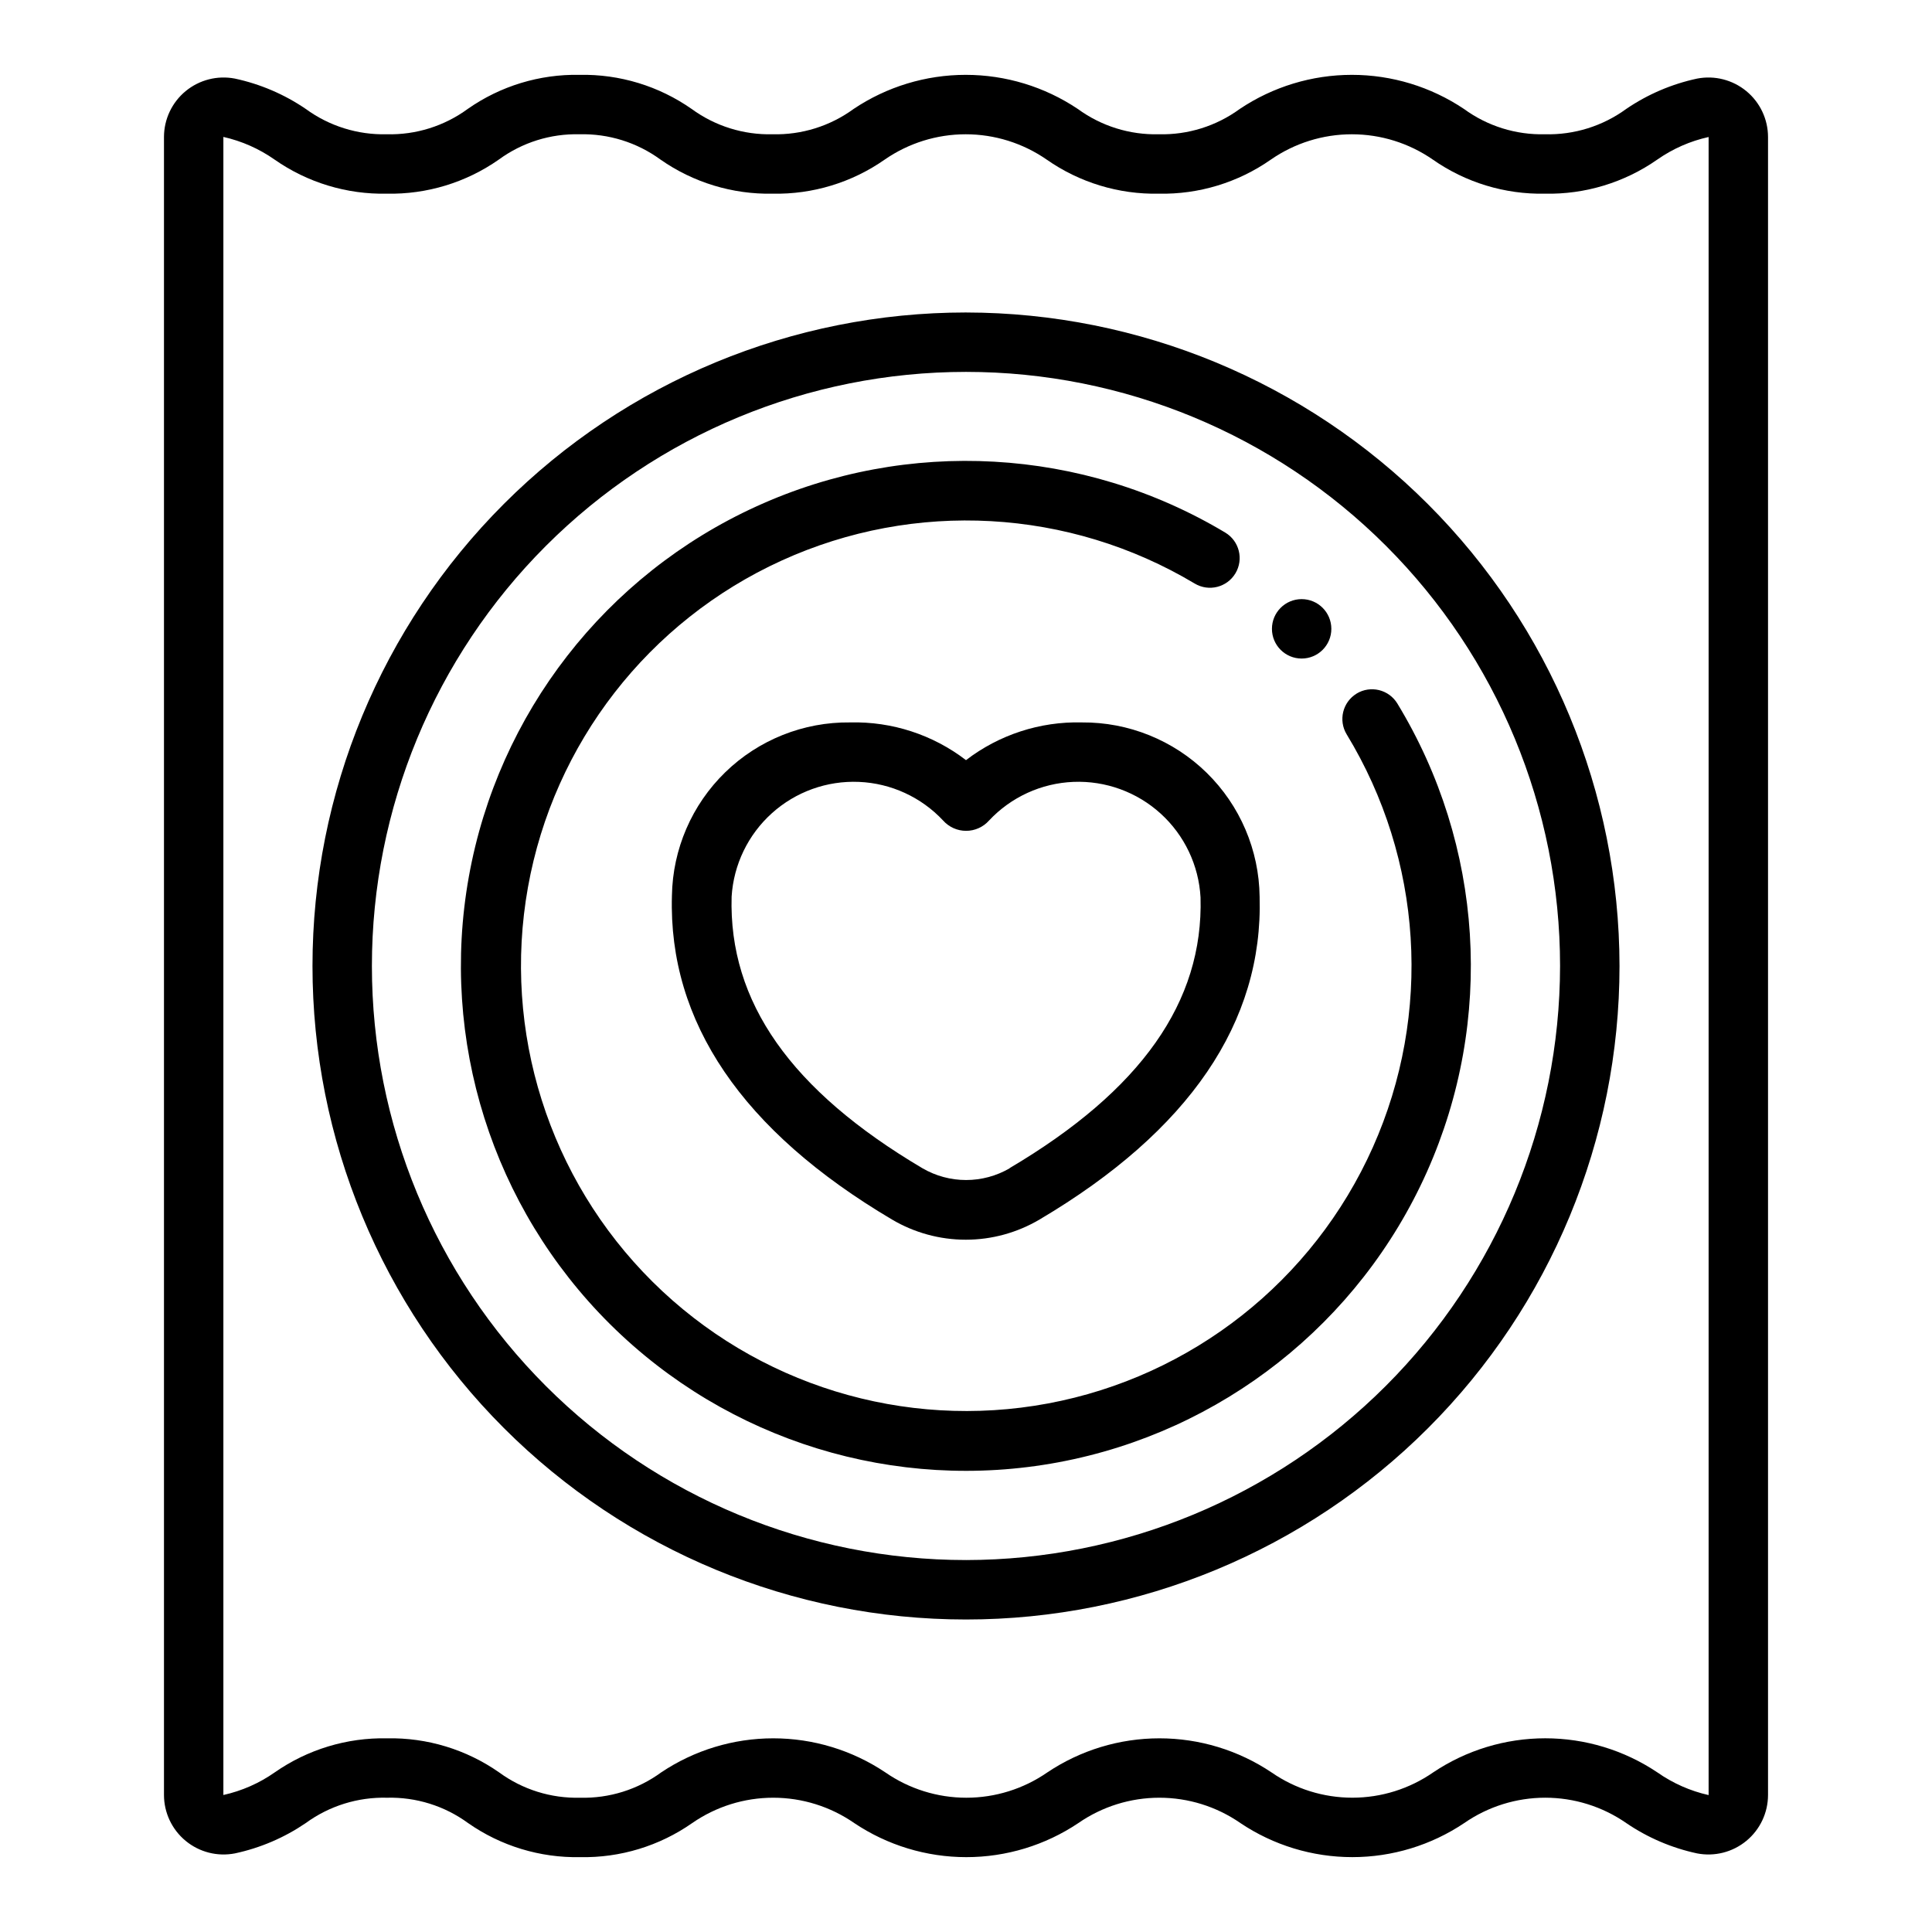
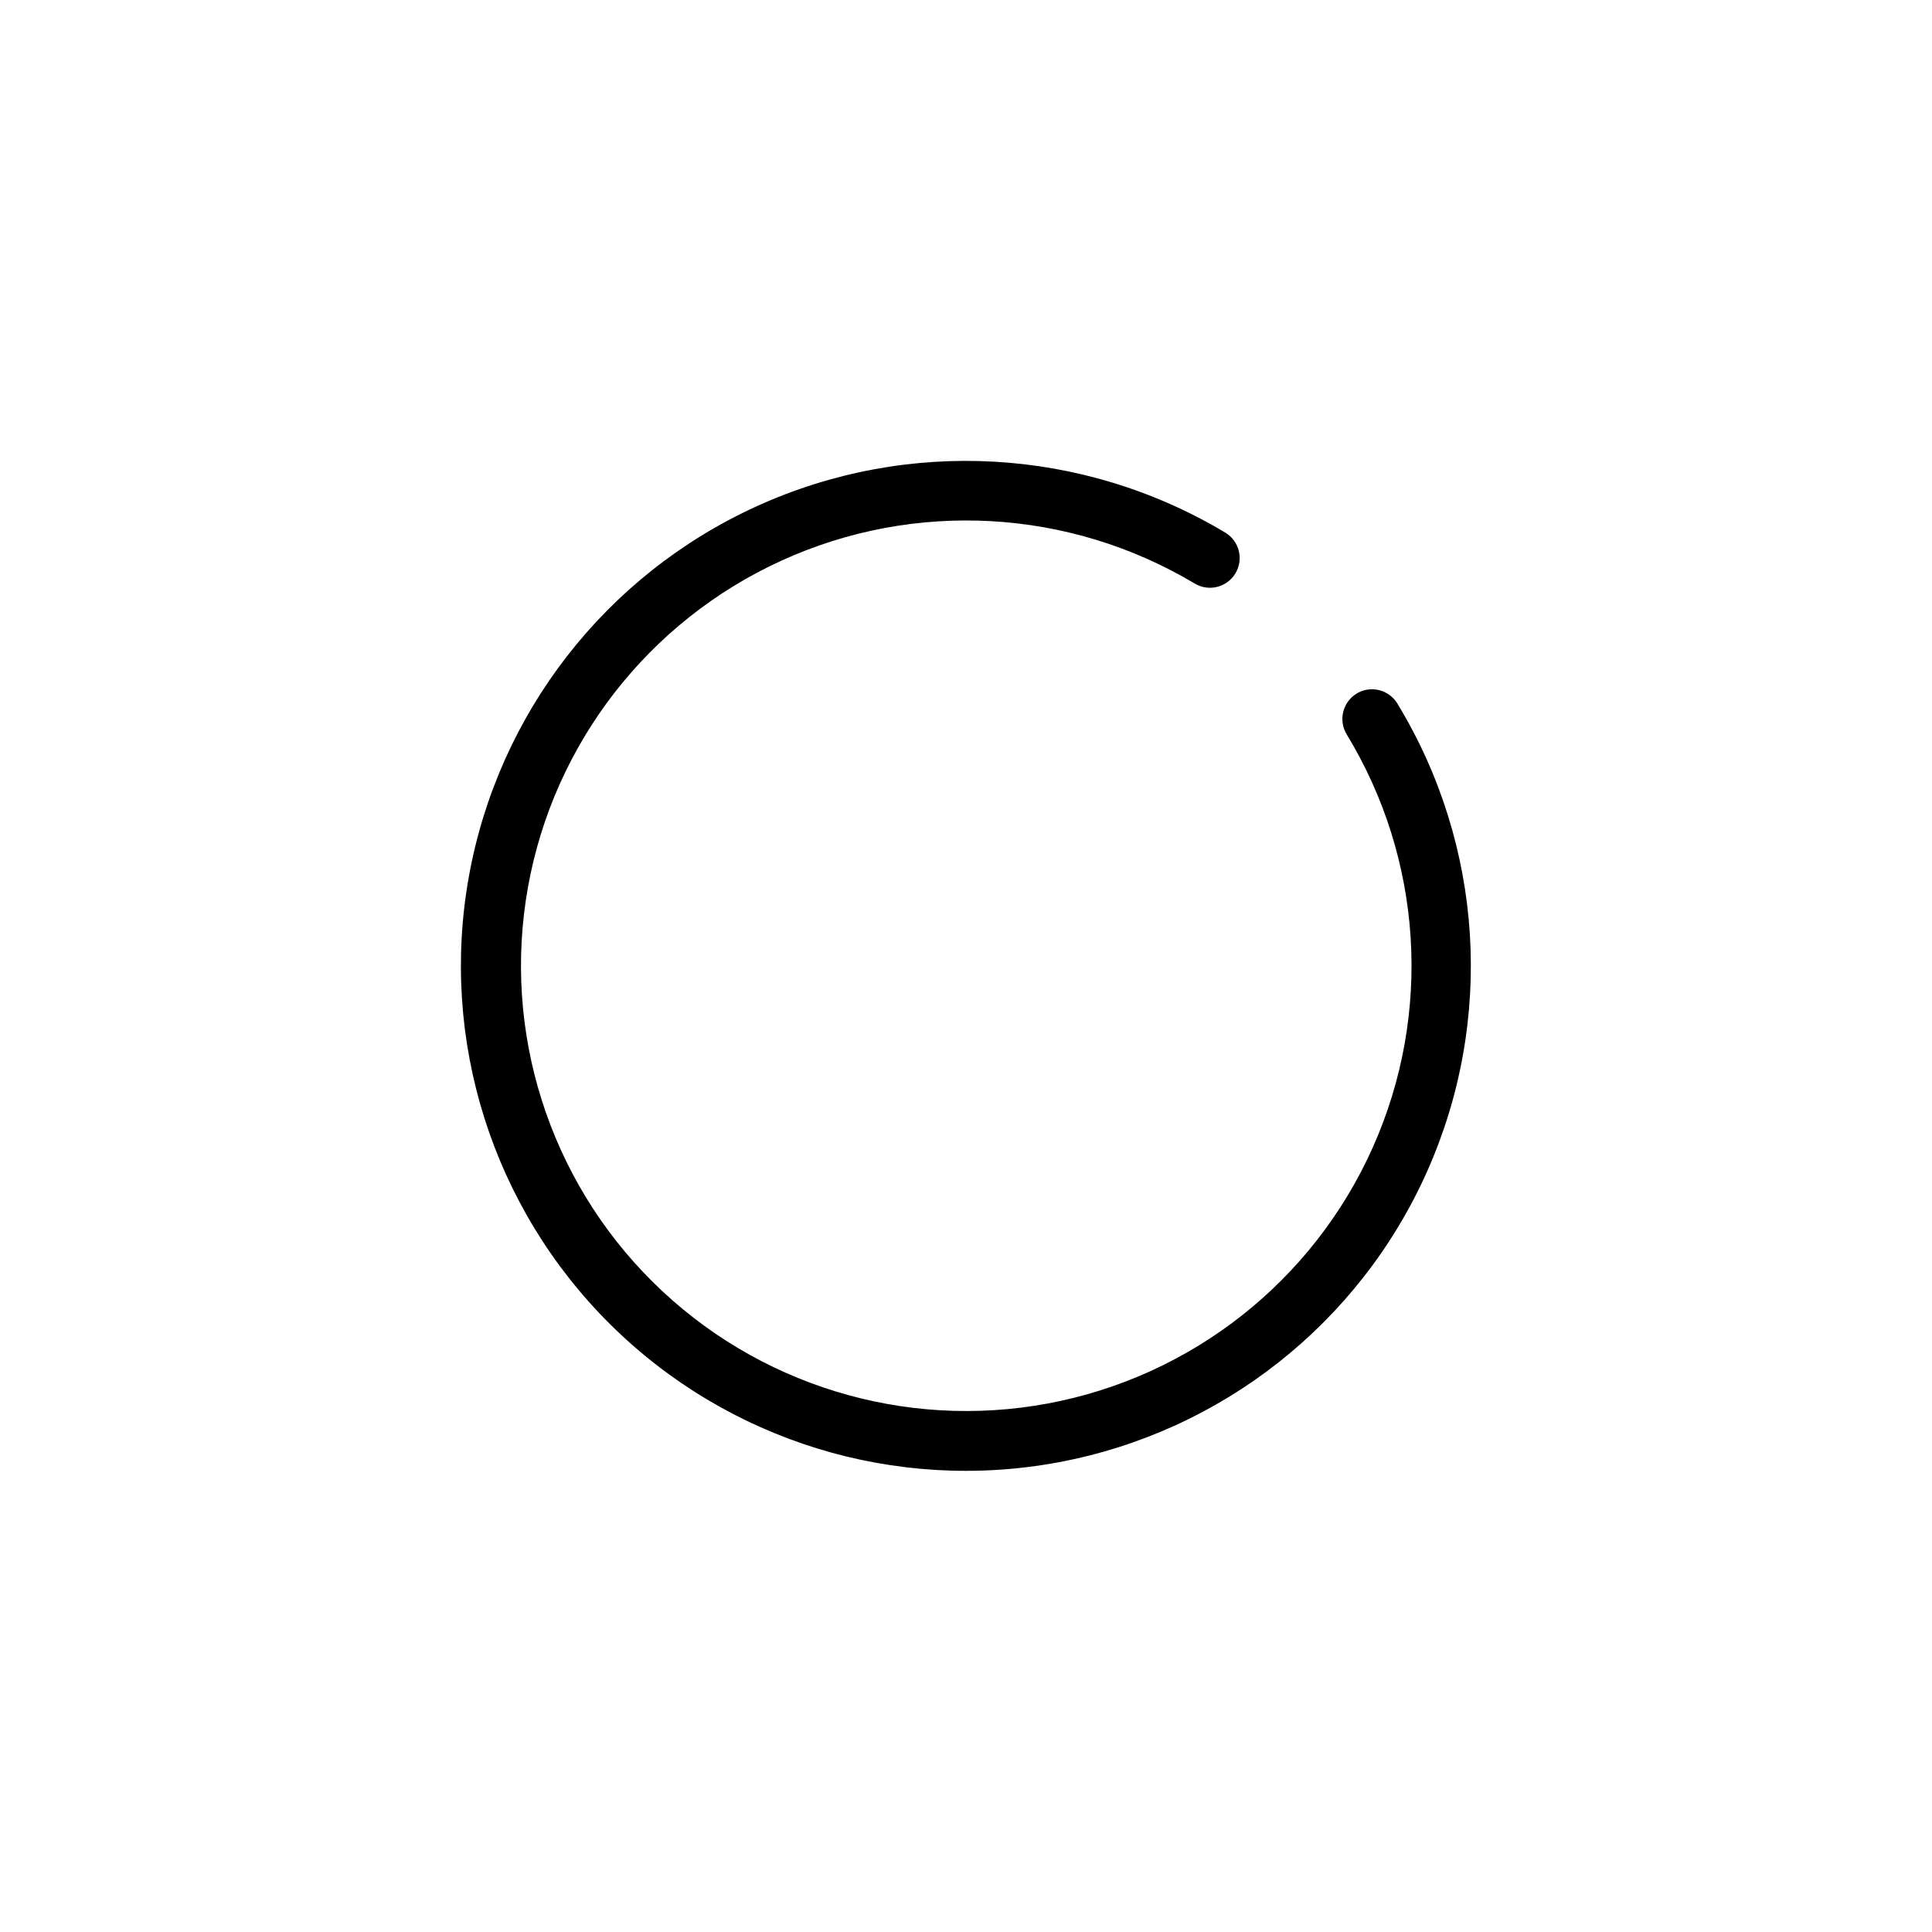
<svg xmlns="http://www.w3.org/2000/svg" fill="#000000" width="800px" height="800px" version="1.1" viewBox="144 144 512 512">
  <g>
-     <path d="m206.25 635.17c6.723-1.438 13.102-4.168 18.781-8.039 6.242-4.555 13.82-6.914 21.547-6.715 7.695-0.195 15.242 2.164 21.457 6.707 8.695 6.086 19.098 9.25 29.711 9.039 10.609 0.211 21.012-2.953 29.707-9.039 6.305-4.367 13.789-6.707 21.461-6.707 7.668 0 15.152 2.34 21.457 6.707 8.789 5.894 19.129 9.039 29.711 9.039 10.578 0 20.922-3.144 29.707-9.039 6.305-4.367 13.793-6.707 21.461-6.707 7.668 0 15.156 2.34 21.457 6.707 8.777 5.891 19.105 9.035 29.672 9.035s20.895-3.144 29.668-9.035c6.305-4.367 13.789-6.711 21.461-6.711 7.668 0 15.156 2.344 21.457 6.711 5.68 3.875 12.059 6.609 18.785 8.047 4.621 0.895 9.406-0.316 13.043-3.312 3.637-2.992 5.746-7.453 5.754-12.164v-439.39c-0.008-4.707-2.117-9.168-5.75-12.16-3.637-2.992-8.418-4.211-13.039-3.316-6.723 1.438-13.102 4.168-18.785 8.039-6.242 4.555-13.816 6.918-21.543 6.715-7.699 0.195-15.246-2.164-21.461-6.707-8.789-5.891-19.129-9.039-29.707-9.039-10.582 0-20.922 3.148-29.711 9.039-6.215 4.543-13.762 6.902-21.457 6.707-7.699 0.195-15.246-2.164-21.461-6.707-8.789-5.891-19.129-9.039-29.711-9.039-10.578 0-20.918 3.148-29.707 9.039-6.215 4.543-13.762 6.902-21.461 6.707-7.695 0.195-15.242-2.164-21.457-6.707-8.695-6.086-19.098-9.25-29.711-9.039-10.582-0.203-20.957 2.957-29.629 9.031-6.211 4.551-13.762 6.914-21.461 6.715-7.695 0.195-15.242-2.164-21.457-6.707-5.68-3.875-12.059-6.606-18.781-8.047-4.625-0.895-9.41 0.32-13.047 3.312s-5.746 7.453-5.754 12.164v439.39c0.008 4.707 2.117 9.168 5.754 12.16 3.633 2.996 8.414 4.211 13.039 3.316zm390.55-15.453c-4.875-1.098-9.484-3.137-13.574-6.008-8.785-5.894-19.129-9.043-29.711-9.043s-20.926 3.148-29.715 9.043c-6.289 4.363-13.762 6.699-21.414 6.699-7.656 0-15.125-2.336-21.418-6.699-8.785-5.891-19.129-9.035-29.707-9.035-10.582 0-20.922 3.144-29.711 9.035-6.301 4.367-13.789 6.707-21.457 6.707s-15.156-2.34-21.461-6.707c-8.785-5.891-19.129-9.035-29.707-9.035-10.582 0-20.922 3.144-29.711 9.035-6.219 4.547-13.77 6.906-21.473 6.707-7.699 0.195-15.246-2.16-21.461-6.707-8.695-6.082-19.098-9.246-29.707-9.035-10.637-0.215-21.066 2.949-29.789 9.043-4.09 2.867-8.711 4.898-13.586 5.977v-439.41c4.871 1.098 9.48 3.137 13.57 6.008 8.699 6.086 19.109 9.25 29.723 9.035 10.617 0.215 21.027-2.953 29.719-9.051 6.191-4.531 13.703-6.883 21.371-6.691 7.699-0.195 15.246 2.164 21.461 6.707 8.695 6.082 19.098 9.246 29.707 9.035 10.613 0.215 21.016-2.949 29.711-9.035 6.305-4.367 13.789-6.707 21.457-6.707 7.672 0 15.156 2.34 21.461 6.707 8.695 6.082 19.098 9.246 29.711 9.035 10.609 0.215 21.012-2.949 29.707-9.035 6.305-4.367 13.789-6.707 21.461-6.707 7.668 0 15.152 2.34 21.457 6.707 8.695 6.082 19.098 9.246 29.711 9.035 10.637 0.219 21.066-2.949 29.785-9.043 4.094-2.867 8.711-4.898 13.59-5.977z" />
-     <path d="m400 226.81c-45.934 0-89.984 18.246-122.46 50.727-32.48 32.477-50.727 76.527-50.727 122.46 0 45.93 18.246 89.98 50.727 122.46 32.477 32.48 76.527 50.727 122.46 50.727 45.93 0 89.98-18.246 122.46-50.727 32.48-32.477 50.727-76.527 50.727-122.46-0.051-45.918-18.316-89.938-50.781-122.4-32.469-32.469-76.488-50.73-122.4-50.785zm0 330.62c-41.758 0-81.805-16.586-111.33-46.113-29.527-29.523-46.113-69.57-46.113-111.32 0-41.758 16.586-81.805 46.113-111.33 29.523-29.527 69.57-46.113 111.33-46.113 41.754 0 81.801 16.586 111.32 46.113 29.527 29.523 46.113 69.57 46.113 111.33-0.047 41.738-16.648 81.758-46.164 111.27-29.516 29.516-69.535 46.117-111.27 46.164z" />
    <path d="m503.52 327.81c-3.711 2.262-4.891 7.102-2.629 10.816 20.141 33.117 22.73 74.02 6.93 109.41-15.801 35.398-47.98 60.777-86.082 67.895-38.105 7.117-77.273-4.934-104.79-32.238-27.516-27.305-39.863-66.379-33.039-104.54 6.828-38.156 31.957-70.527 67.234-86.598 35.273-16.074 76.191-13.797 109.46 6.09 3.731 2.238 8.566 1.023 10.801-2.707 2.234-3.731 1.023-8.566-2.707-10.801-37.727-22.578-84.137-25.188-124.15-6.977-40.02 18.207-68.539 54.914-76.301 98.188-7.758 43.277 6.234 87.605 37.434 118.58s75.625 44.656 118.84 36.59 79.719-36.848 97.645-76.992c17.926-40.148 14.988-86.539-7.859-124.1-2.262-3.695-7.086-4.867-10.793-2.621z" />
-     <path d="m430.7 335.45c-11.074-0.277-21.91 3.25-30.699 9.996-8.789-6.746-19.625-10.273-30.703-9.996-12.344-0.148-24.246 4.602-33.098 13.207-8.852 8.609-13.934 20.371-14.133 32.719-0.977 33.465 18.641 62.324 58.309 85.805 5.922 3.504 12.68 5.356 19.559 5.356 6.883 0 13.641-1.852 19.562-5.356 39.668-23.457 59.285-52.316 58.316-85.547-0.148-12.363-5.188-24.168-14.016-32.824-8.832-8.656-20.734-13.461-33.098-13.359zm-19.129 118.16v-0.004c-3.508 2.039-7.492 3.113-11.547 3.113-4.059 0-8.043-1.074-11.551-3.113-34.848-20.609-51.387-44.082-50.586-71.996 0.527-8.477 4.356-16.41 10.668-22.094 6.309-5.688 14.602-8.668 23.086-8.305 8.488 0.359 16.492 4.039 22.297 10.238 1.547 1.738 3.758 2.731 6.086 2.731 2.324 0 4.539-0.992 6.082-2.731 5.824-6.219 13.859-9.898 22.371-10.242 8.512-0.34 16.816 2.68 23.117 8.41 6.305 5.734 10.098 13.715 10.562 22.219 0.777 27.656-15.762 51.129-50.609 71.738z" />
-     <path d="m496.82 310.65c0 4.348-3.523 7.871-7.871 7.871s-7.871-3.523-7.871-7.871 3.523-7.875 7.871-7.875 7.871 3.527 7.871 7.875" />
  </g>
</svg>